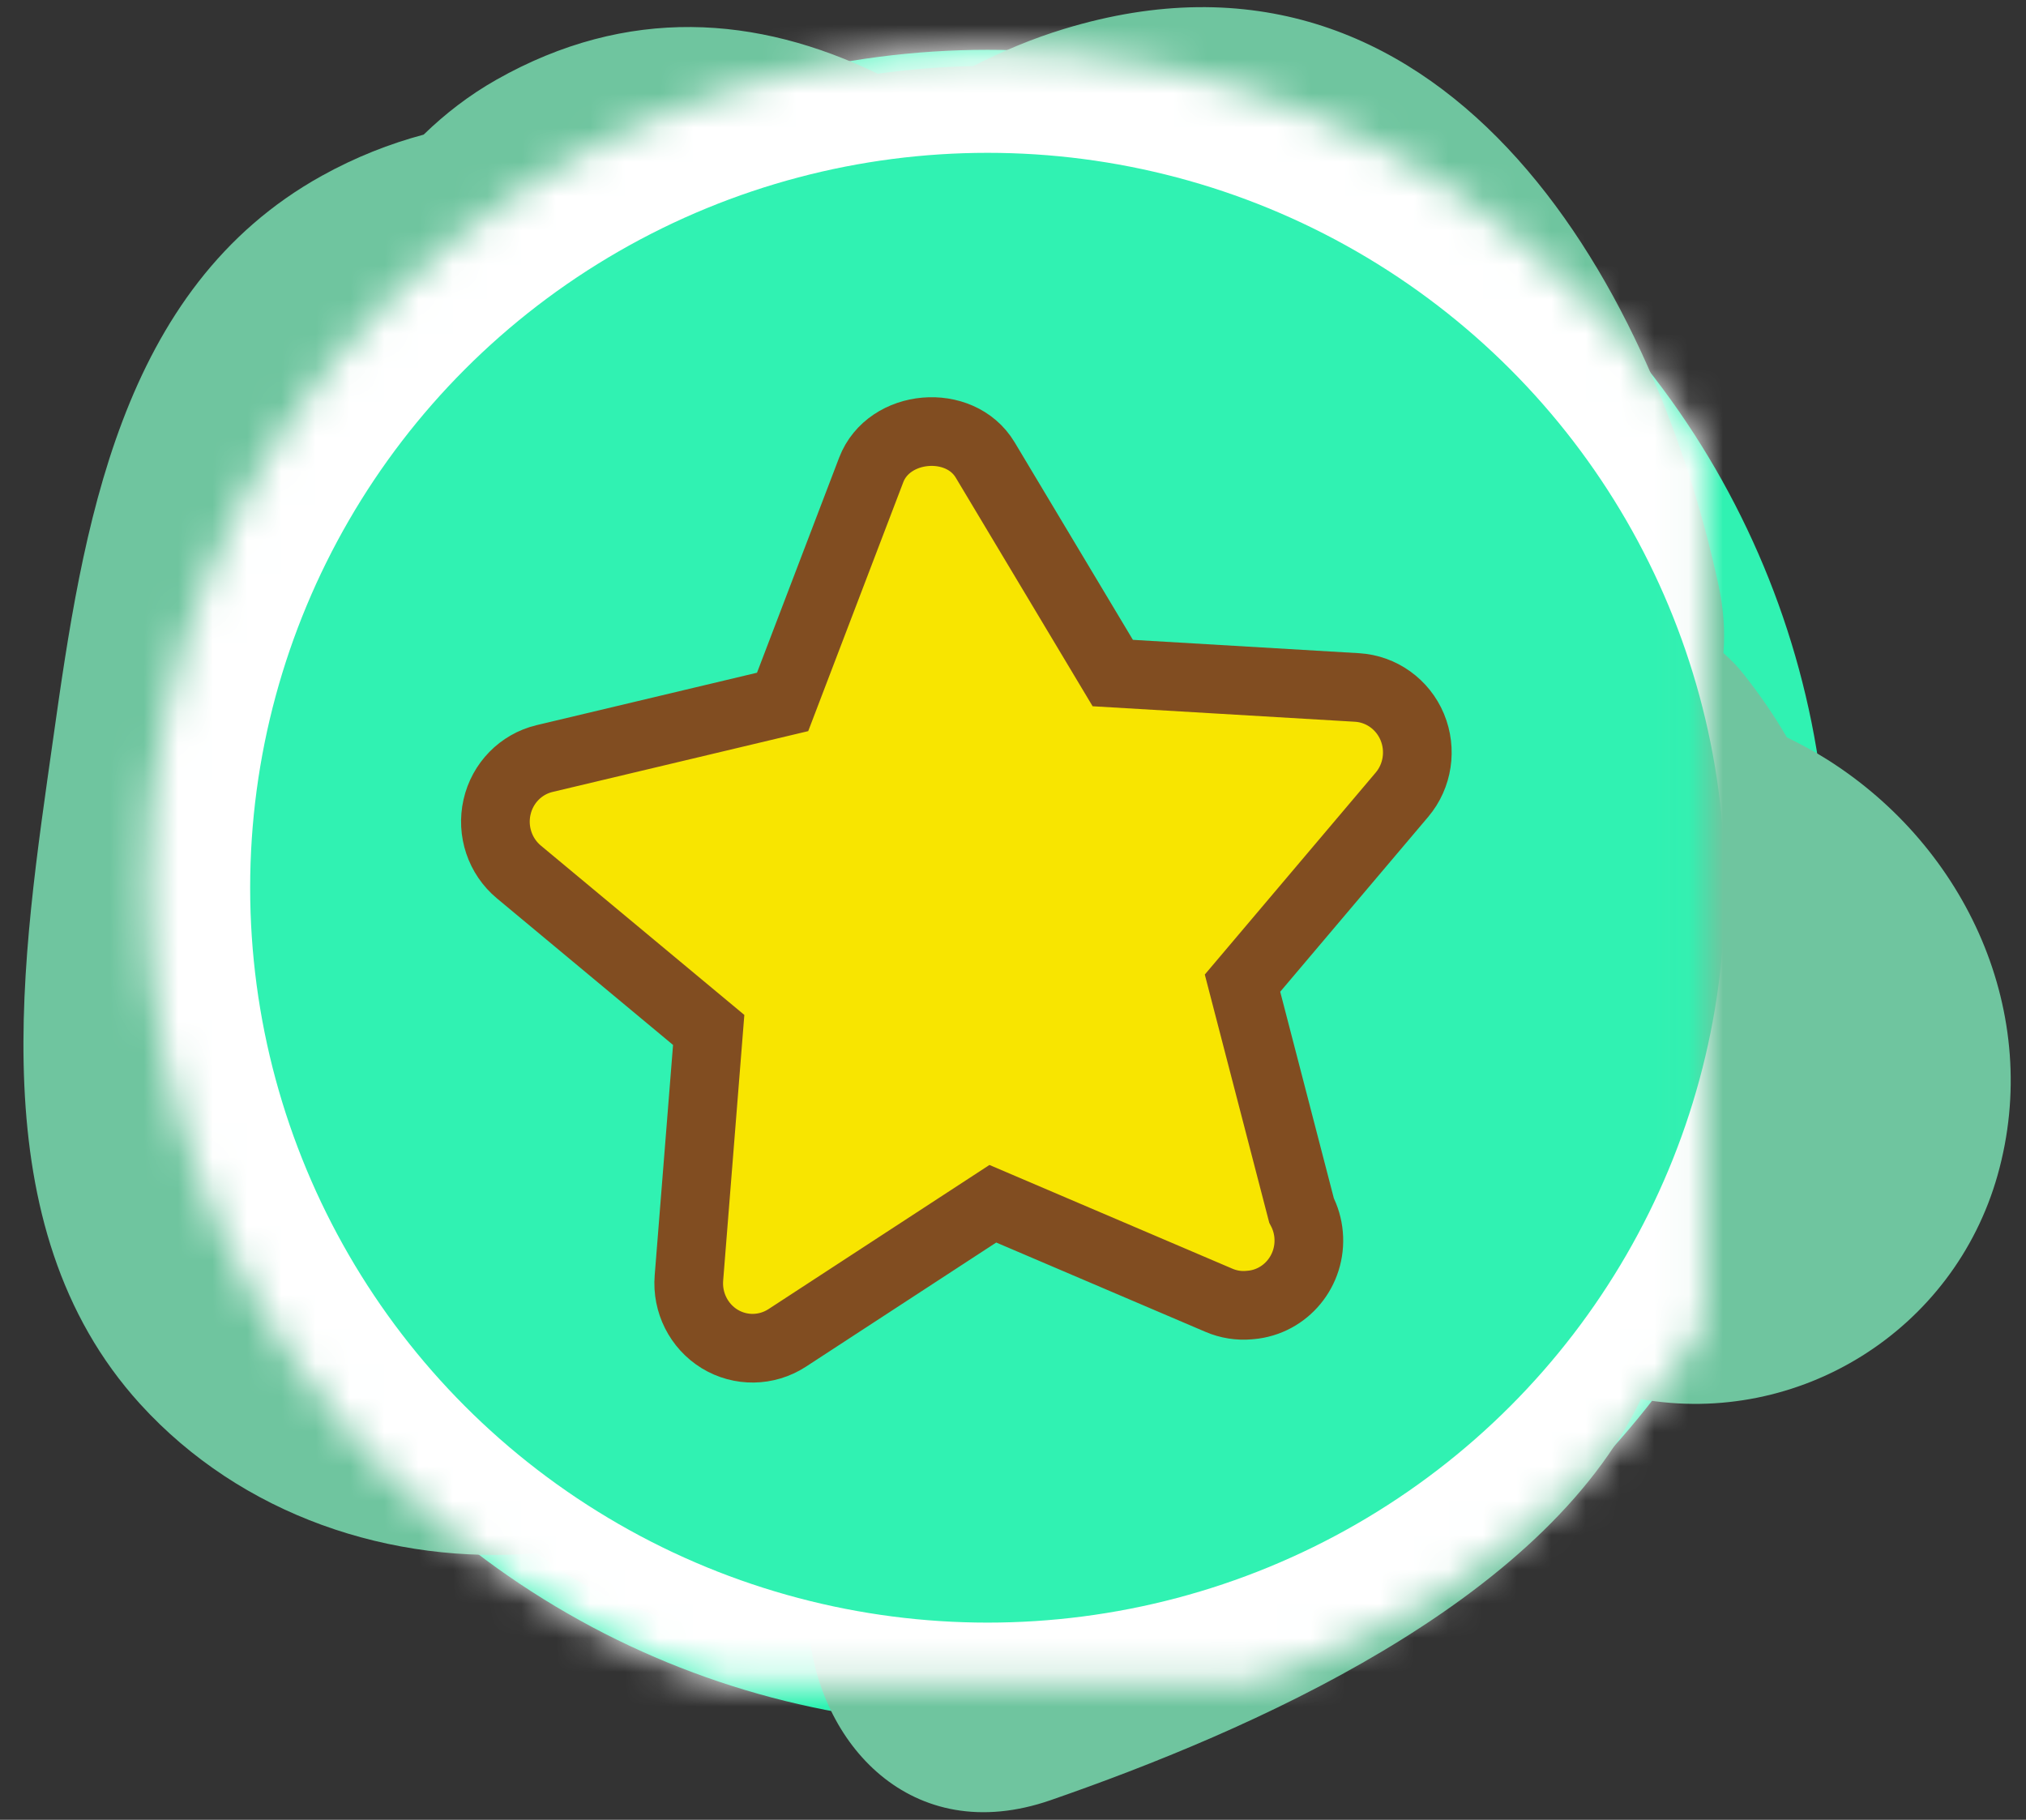
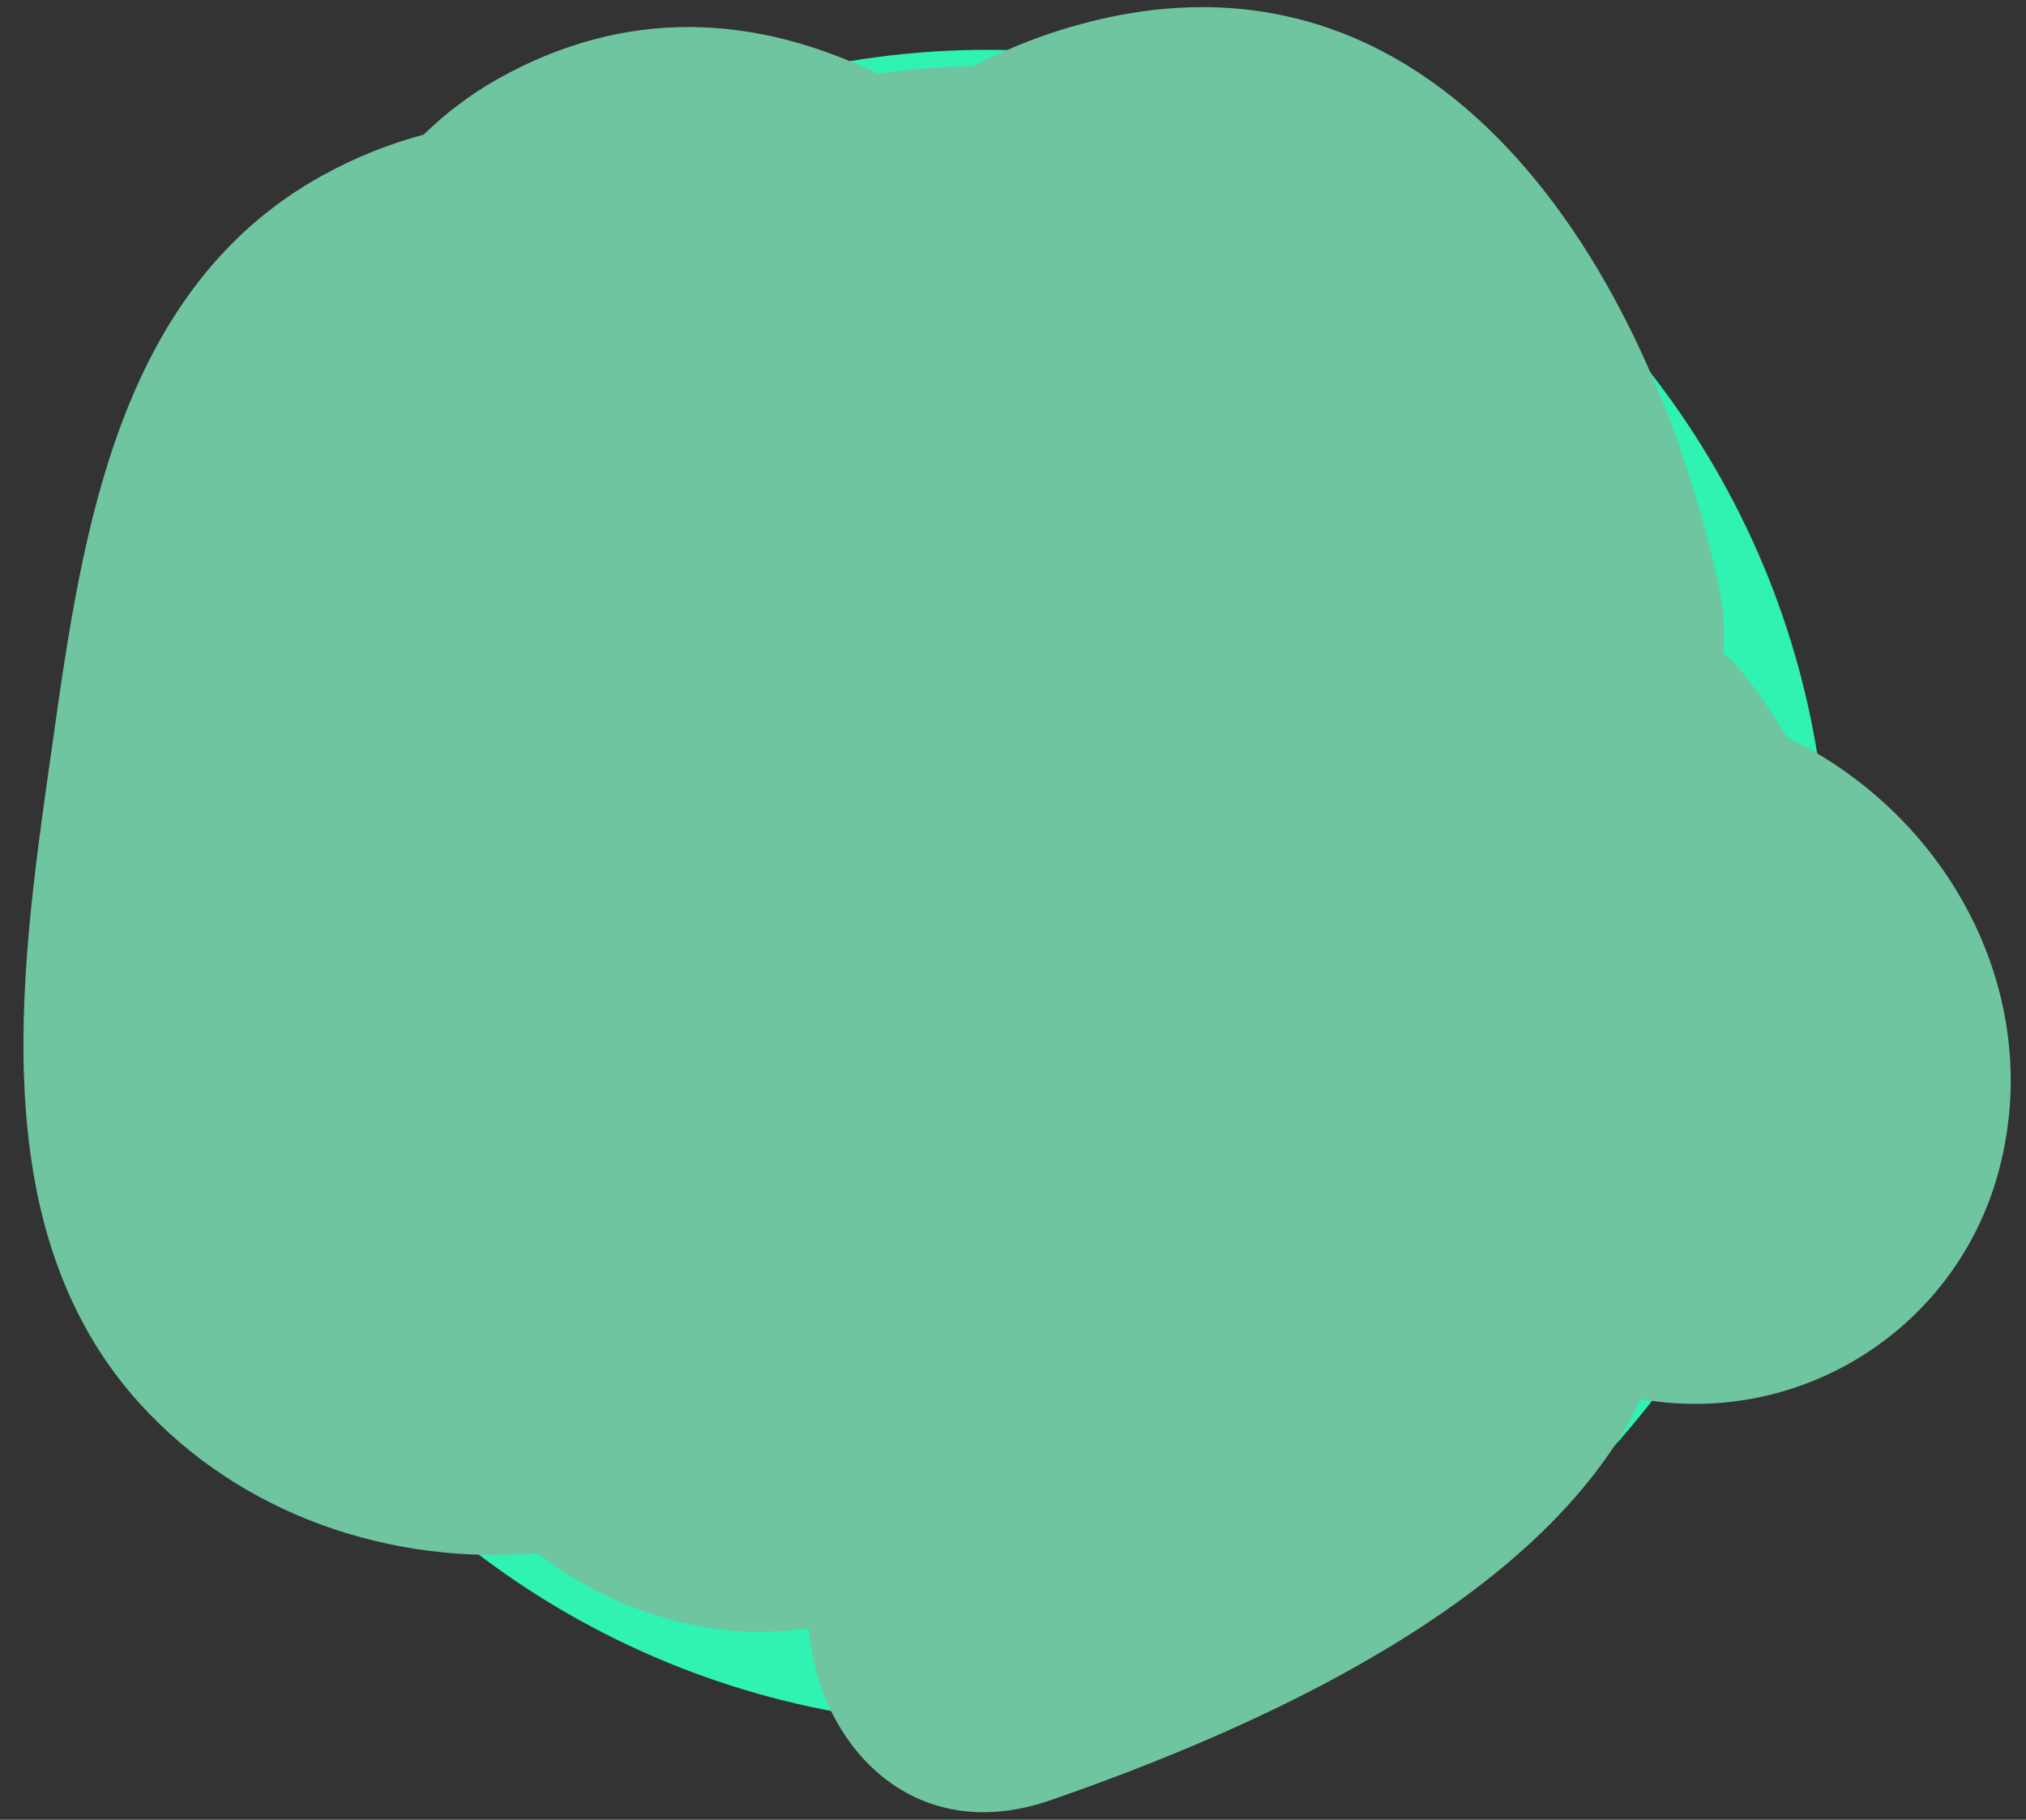
<svg xmlns="http://www.w3.org/2000/svg" xmlns:xlink="http://www.w3.org/1999/xlink" width="59px" height="53px" viewBox="0 0 59 53" version="1.1">
  <rect x="0" y="0" width="59" height="53" fill="#333333" stroke="none" />
  <title>Group 2</title>
  <desc>Created with Sketch.</desc>
  <defs>
-     <ellipse id="path-1" cx="28.077" cy="25.646" rx="24.475" ry="24.403" />
    <mask id="mask-2" maskContentUnits="userSpaceOnUse" maskUnits="objectBoundingBox" x="0" y="0" width="48.949" height="48.805" fill="white">
      <use xlink:href="#path-1" />
    </mask>
  </defs>
  <g id="View-response" stroke="none" stroke-width="1" fill="none" fill-rule="evenodd">
    <g id="Desktop-HD---View-response" transform="translate(-855, -192)">
      <g id="Add-to-favorites" transform="translate(711, 192)">
        <g id="symbol-trophy" transform="translate(144, 0)">
          <g id="Group-2">
            <g id="Group" transform="translate(0.683, 0.208)">
              <ellipse id="bg-fill" fill="#30F2B2" cx="28.077" cy="25.646" rx="24.475" ry="24.403" />
              <path d="M52.524,21.91 C52.138,21.667 51.747,21.46 51.353,21.266 C50.976,20.617 50.542,19.988 50.061,19.386 C49.889,19.17 49.7,18.984 49.505,18.811 C49.555,18.195 49.515,17.533 49.361,16.827 C47.418,7.836 41.276,-2.712 30.303,0.635 C29.393,0.912 28.512,1.28 27.66,1.718 C26.74,1.735 25.811,1.811 24.878,1.94 C21.372,0.24 17.591,-0.047 13.771,2.115 C12.979,2.564 12.278,3.107 11.654,3.713 C10.667,3.978 9.677,4.364 8.689,4.912 C2.785,8.189 1.725,15.211 0.867,21.294 C-0.025,27.614 -1.327,35.485 3.398,40.682 C6.352,43.929 10.712,45.383 14.967,45.025 C15.976,45.822 17.181,46.465 18.628,46.897 C20.094,47.335 21.517,47.412 22.869,47.206 C23.13,50.548 25.849,53.63 29.913,52.22 C35.675,50.221 44.251,46.506 47.102,40.54 C51.703,41.348 56.211,38.55 57.49,34.016 C58.813,29.325 56.591,24.474 52.524,21.91" id="brush" fill="#6FC59F" />
              <use id="border" stroke="#FFFFFF" mask="url(#mask-2)" stroke-width="6" fill="#30F2B2" xlink:href="#path-1" />
            </g>
-             <path d="M41.464,22.328 C41.246,21.643 40.663,21.144 39.964,21.04 L32.912,20.001 L29.751,13.493 C29.124,12.205 27.048,12.205 26.421,13.493 L23.261,20.001 L16.209,21.04 C15.51,21.144 14.927,21.643 14.709,22.328 C14.49,23.011 14.671,23.762 15.178,24.265 L20.284,29.33 L19.081,36.476 C18.96,37.184 19.246,37.9 19.817,38.323 C20.388,38.744 21.145,38.8 21.775,38.467 L28.086,35.094 L34.398,38.467 C34.67,38.614 34.967,38.685 35.262,38.685 C35.28,38.687 35.299,38.687 35.308,38.685 C36.335,38.685 37.168,37.839 37.168,36.795 C37.168,36.54 37.117,36.294 37.024,36.069 L35.889,29.327 L40.995,24.263 C41.499,23.762 41.68,23.011 41.464,22.328 Z" id="Shape" stroke="#814D21" stroke-width="2" fill="#F8E500" fill-rule="nonzero" transform="translate(28.086, 25.607) rotate(-5) translate(-28.086, -25.607) " />
          </g>
        </g>
      </g>
    </g>
  </g>
</svg>